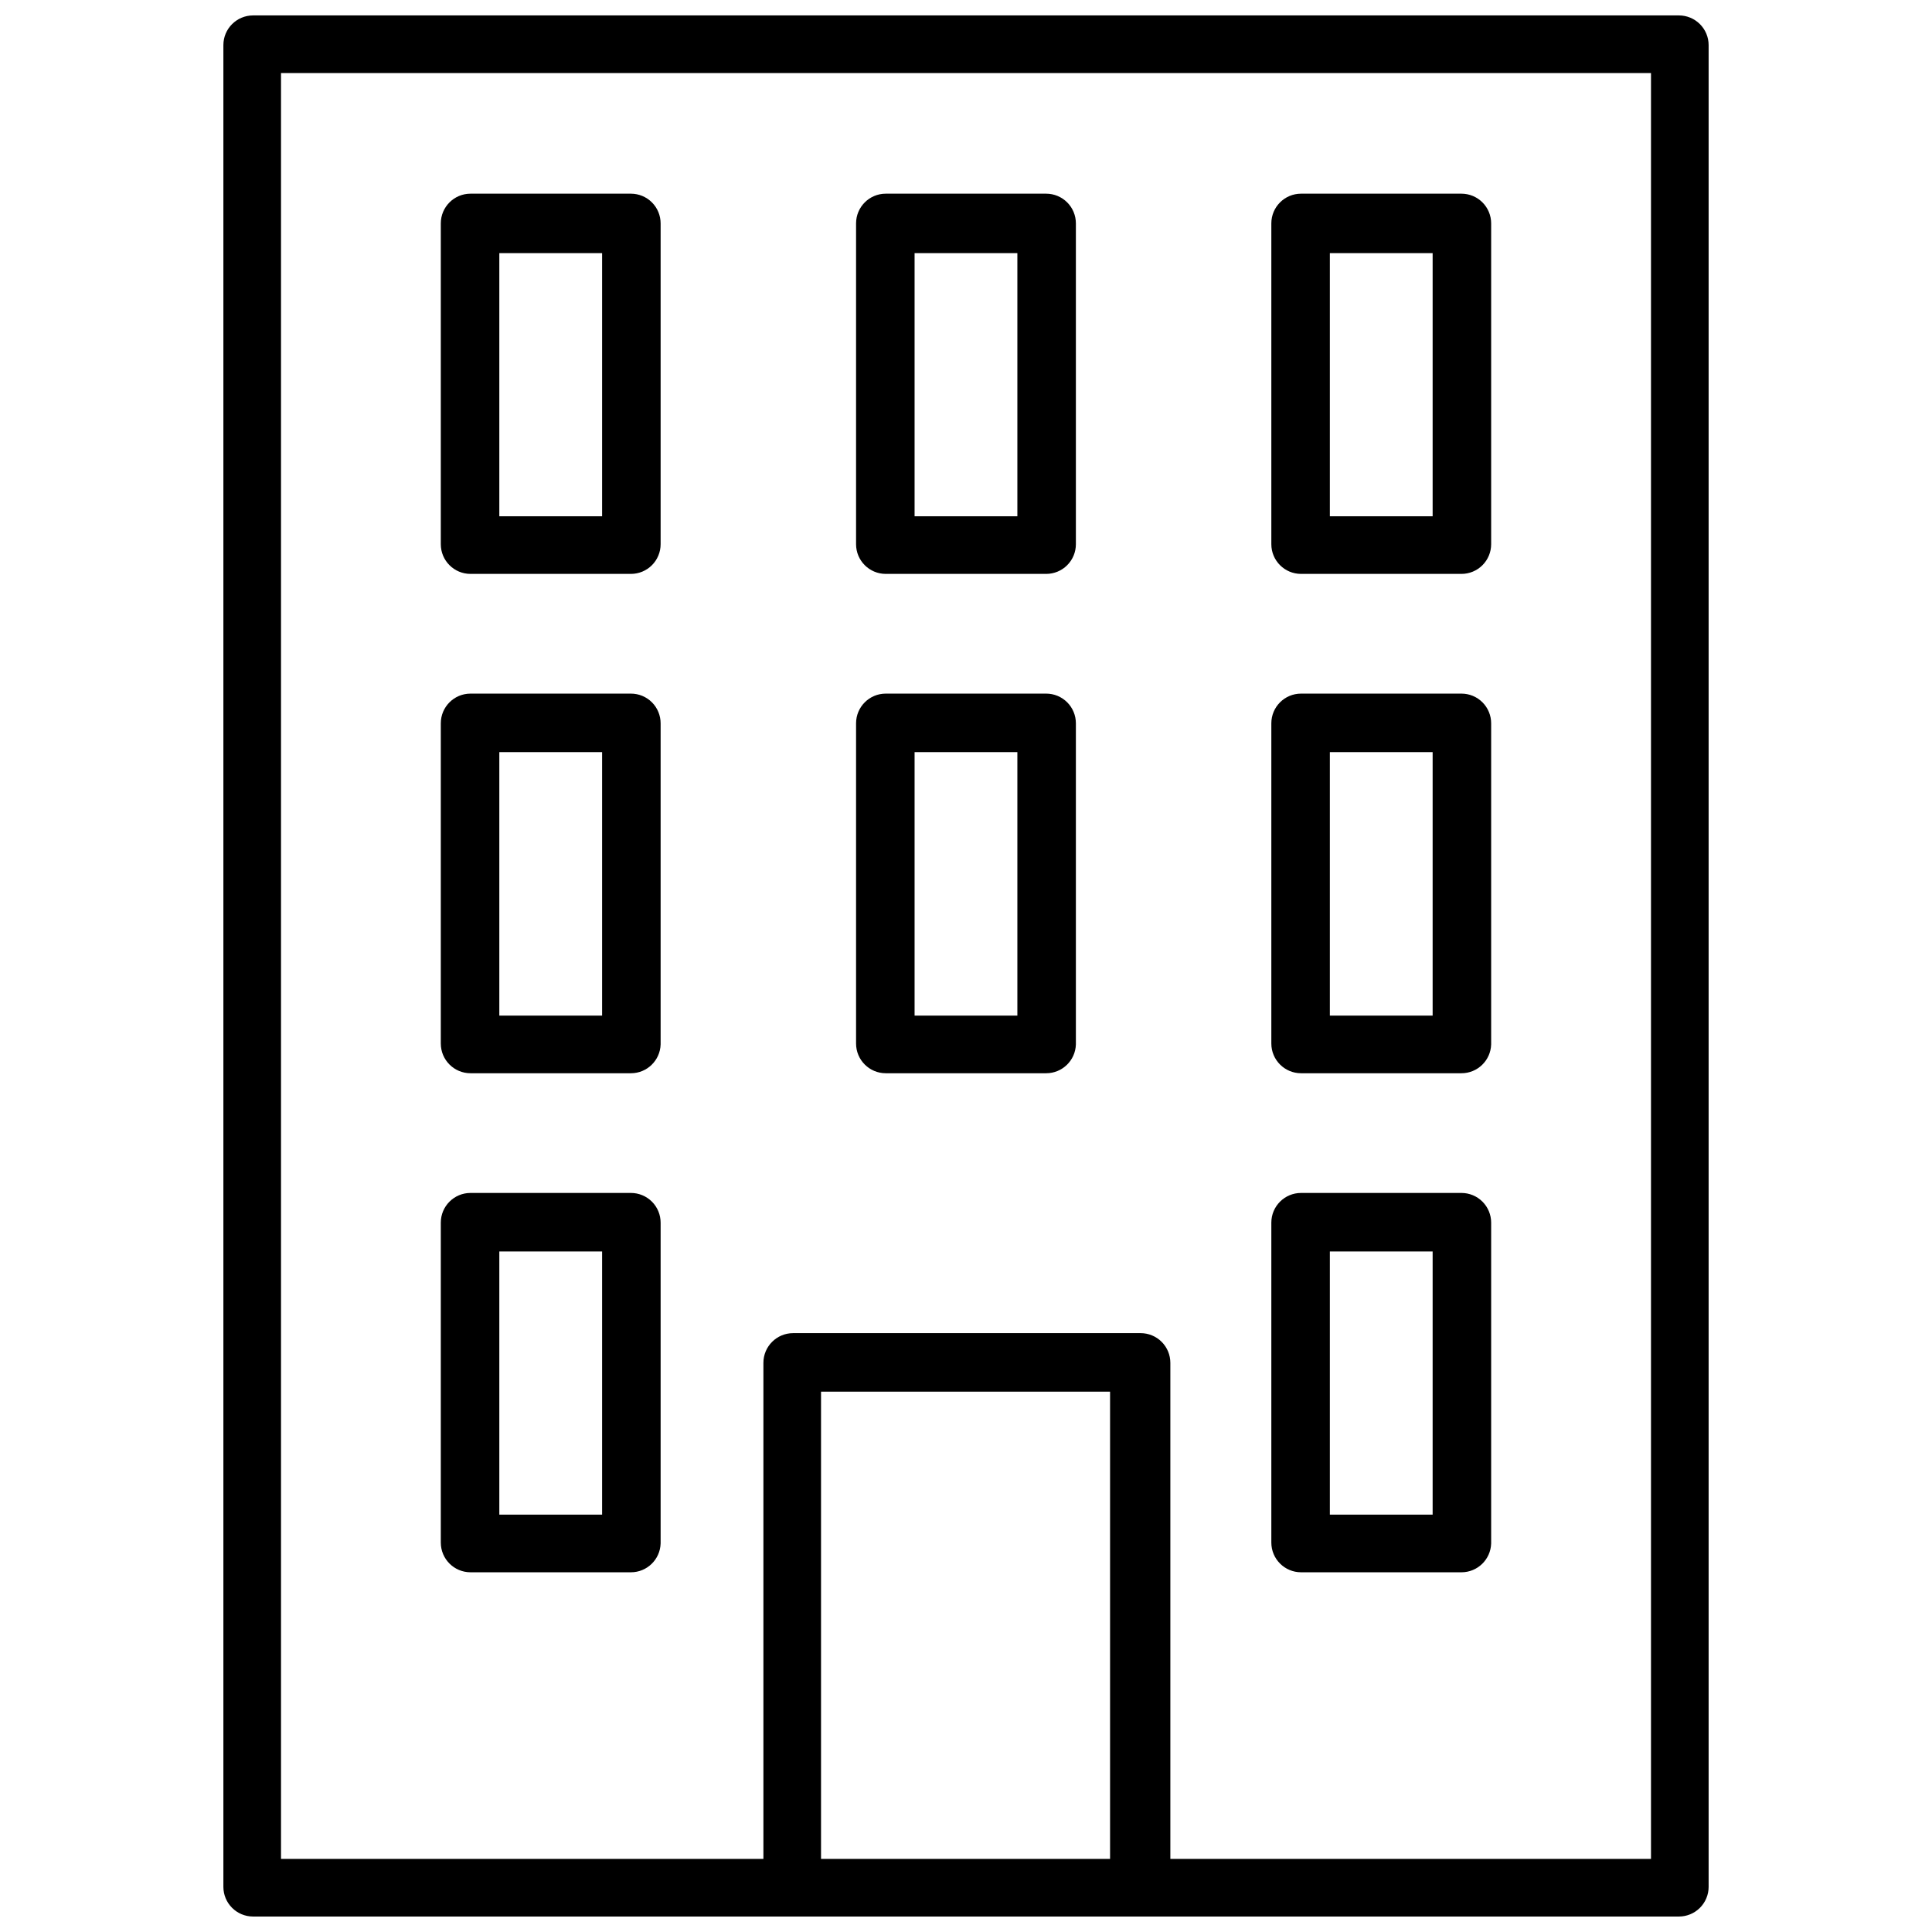
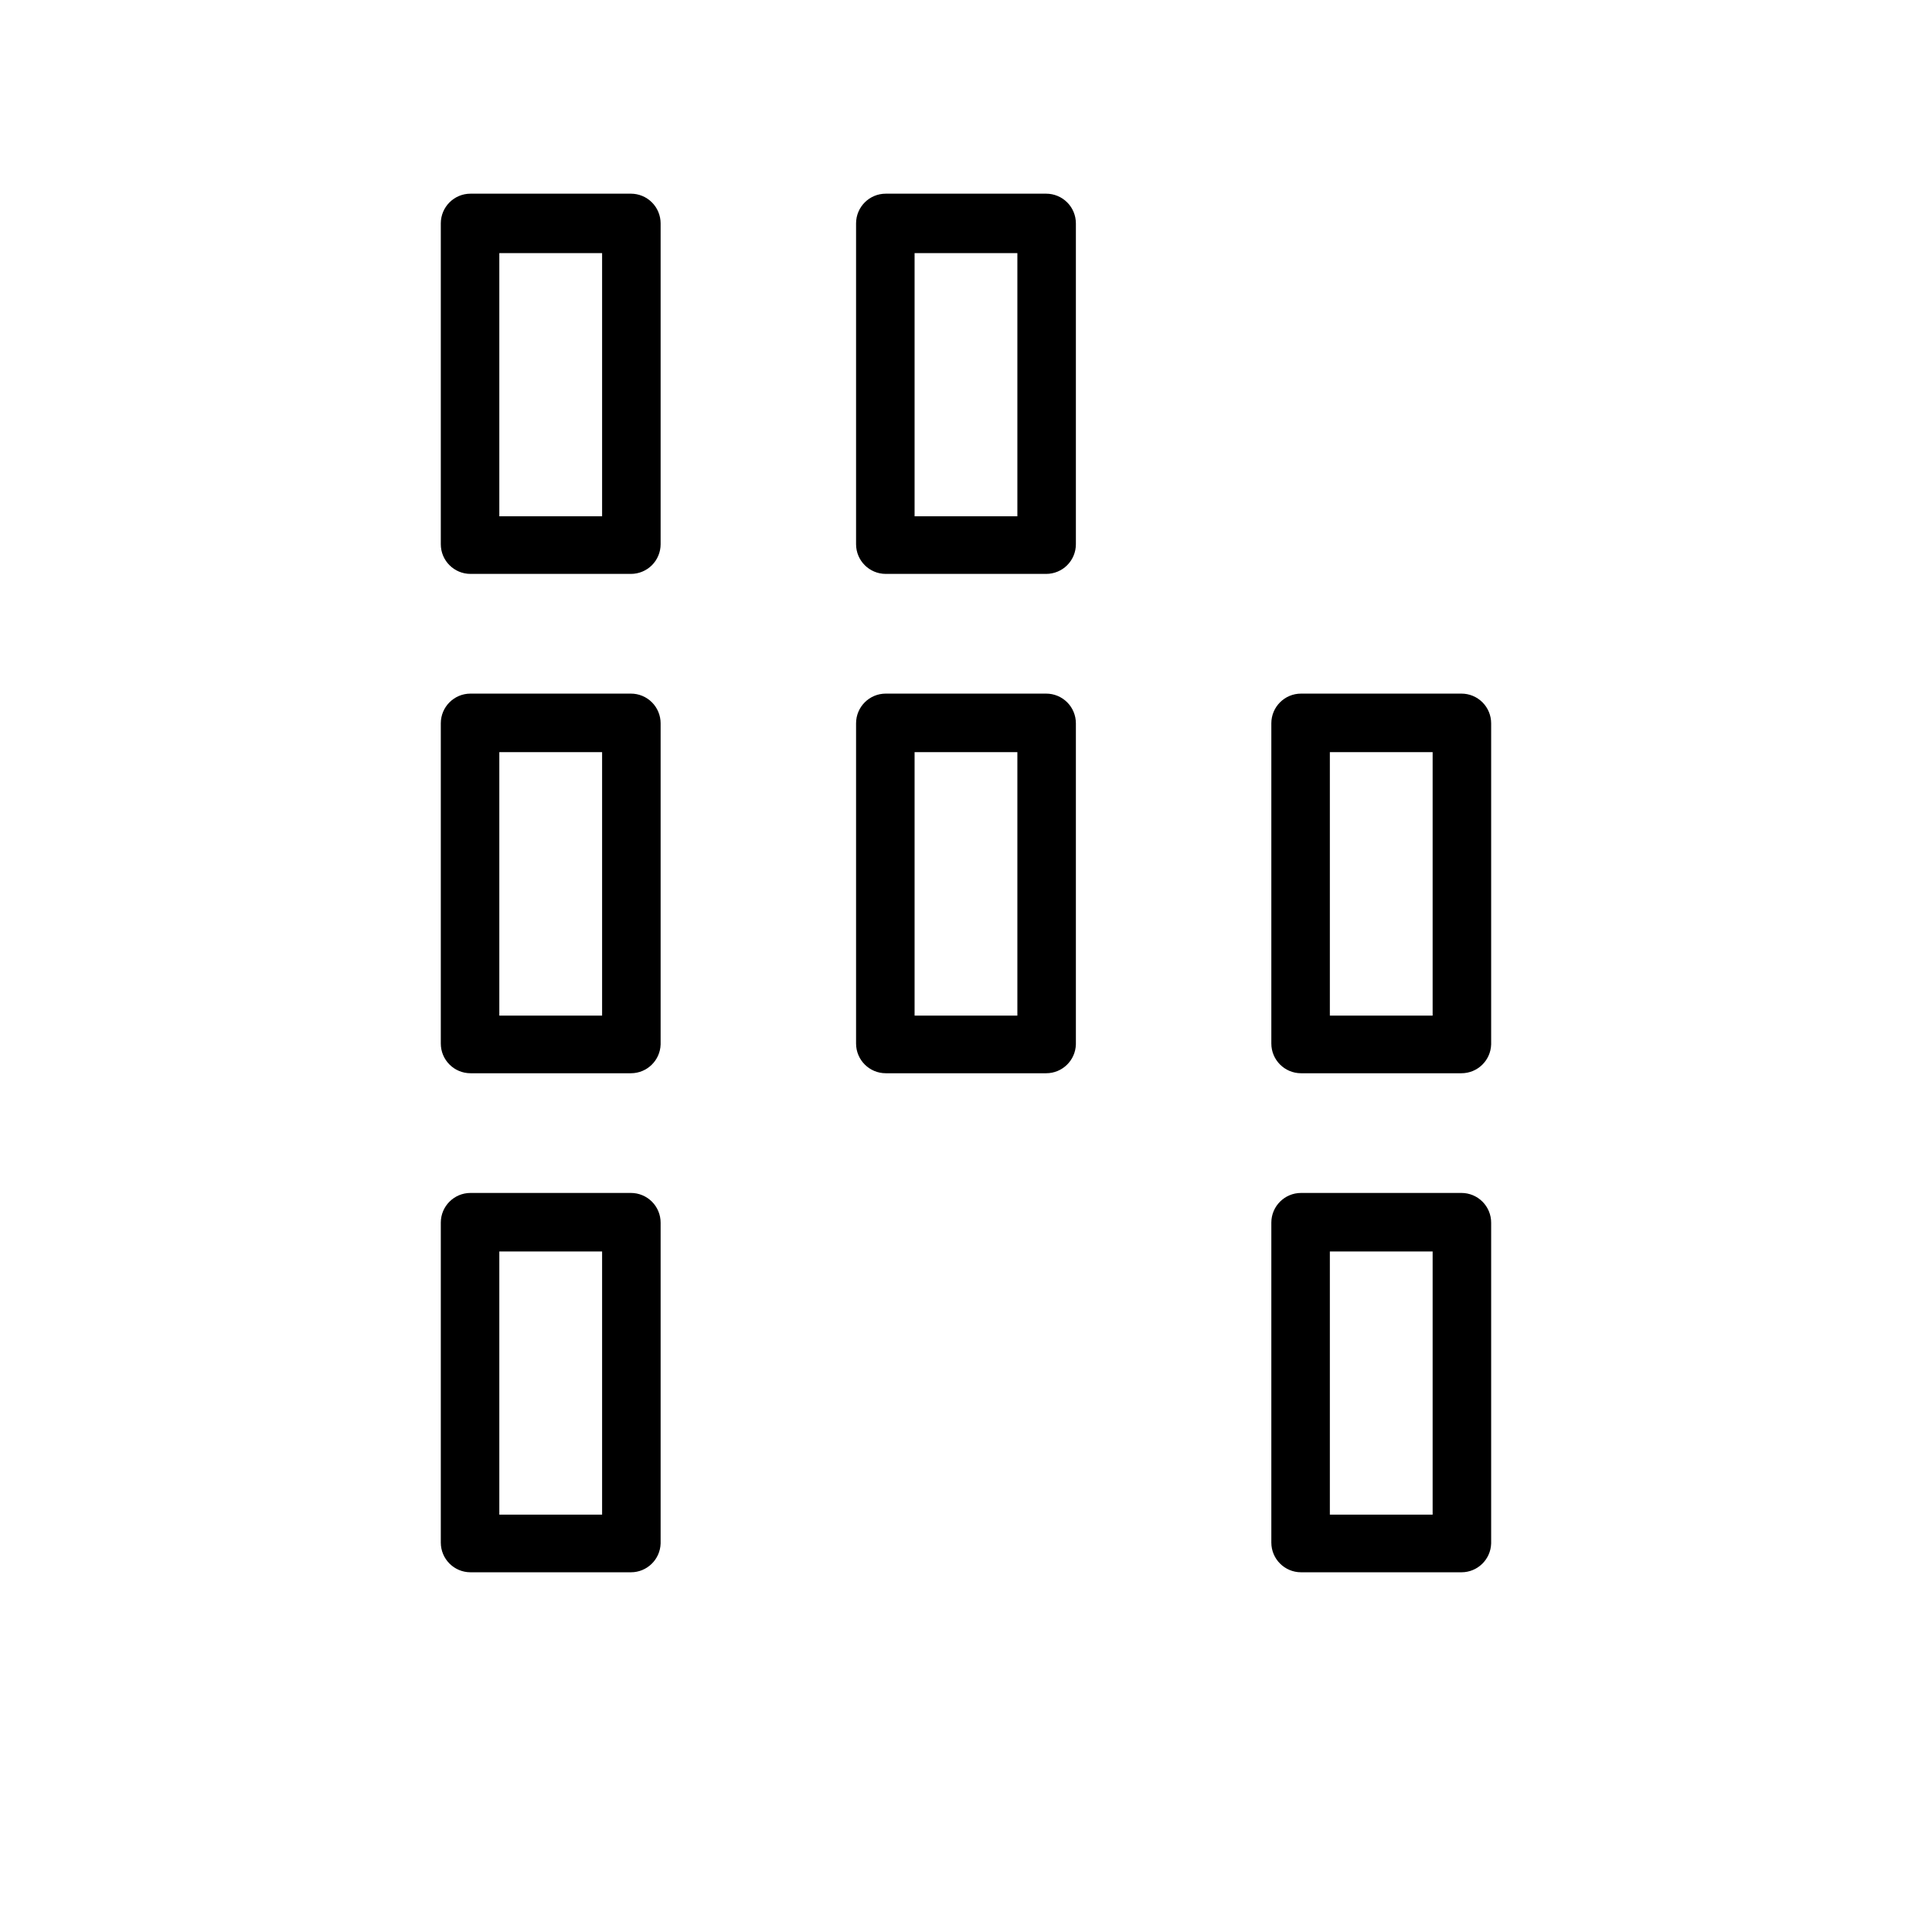
<svg xmlns="http://www.w3.org/2000/svg" width="800px" height="800px" version="1.1" viewBox="144 144 512 512">
  <defs>
    <clipPath id="b">
-       <path d="m346 497h109v154.9h-109z" />
-     </clipPath>
+       </clipPath>
    <clipPath id="a">
-       <path d="m203 148.09h394v503.81h-394z" />
-     </clipPath>
+       </clipPath>
  </defs>
  <path d="m311.2 560.67h-42.512c-4.348 0-7.871-3.527-7.871-7.875v-84.781c0-4.348 3.523-7.871 7.871-7.871h42.512c2.086 0 4.09 0.828 5.566 2.305 1.477 1.477 2.305 3.481 2.305 5.566v85.02c-0.129 4.254-3.613 7.637-7.871 7.637zm-34.875-15.273h27.238v-69.746h-27.238z" />
  <path d="m531.3 560.67h-42.508c-4.348 0-7.875-3.527-7.875-7.875v-84.781c0-4.348 3.527-7.871 7.875-7.871h42.508c2.086 0 4.09 0.828 5.566 2.305 1.477 1.477 2.305 3.481 2.305 5.566v85.02c-0.129 4.254-3.613 7.637-7.871 7.637zm-34.875-15.273h27.238v-69.746h-27.238z" />
  <path d="m421.25 428.42h-42.512c-4.348 0-7.871-3.527-7.871-7.875v-84.859c0-4.348 3.523-7.871 7.871-7.871h42.512c2.086 0 4.09 0.828 5.566 2.305 1.477 1.477 2.305 3.481 2.305 5.566v85.098c-0.129 4.254-3.613 7.637-7.871 7.637zm-34.875-15.273h27.238v-69.824h-27.238z" />
  <path d="m311.2 428.42h-42.512c-4.348 0-7.871-3.527-7.871-7.875v-84.859c0-4.348 3.523-7.871 7.871-7.871h42.512c2.086 0 4.09 0.828 5.566 2.305 1.477 1.477 2.305 3.481 2.305 5.566v85.098c-0.129 4.254-3.613 7.637-7.871 7.637zm-34.875-15.273h27.238v-69.824h-27.238z" />
  <path d="m531.3 428.42h-42.508c-4.348 0-7.875-3.527-7.875-7.875v-84.859c0-4.348 3.527-7.871 7.875-7.871h42.508c2.086 0 4.09 0.828 5.566 2.305 1.477 1.477 2.305 3.481 2.305 5.566v85.098c-0.129 4.254-3.613 7.637-7.871 7.637zm-34.875-15.273h27.238v-69.824h-27.238z" />
  <path d="m421.25 296.09h-42.512c-4.348 0-7.871-3.523-7.871-7.871v-85.016c0-4.348 3.523-7.875 7.871-7.875h42.512c2.086 0 4.09 0.832 5.566 2.309 1.477 1.477 2.305 3.477 2.305 5.566v85.02-0.004c0 2.09-0.828 4.09-2.305 5.566-1.477 1.477-3.481 2.305-5.566 2.305zm-34.875-15.273h27.238v-69.742h-27.238z" />
  <path d="m311.2 296.09h-42.512c-4.348 0-7.871-3.523-7.871-7.871v-85.016c0-4.348 3.523-7.875 7.871-7.875h42.512c2.086 0 4.09 0.832 5.566 2.309 1.477 1.477 2.305 3.477 2.305 5.566v85.02-0.004c0 2.09-0.828 4.09-2.305 5.566-1.477 1.477-3.481 2.305-5.566 2.305zm-34.875-15.273h27.238v-69.742h-27.238z" />
-   <path d="m531.3 296.09h-42.508c-4.348 0-7.875-3.523-7.875-7.871v-85.016c0-4.348 3.527-7.875 7.875-7.875h42.508c2.086 0 4.09 0.832 5.566 2.309 1.477 1.477 2.305 3.477 2.305 5.566v85.02-0.004c0 2.09-0.828 4.09-2.305 5.566-1.477 1.477-3.481 2.305-5.566 2.305zm-34.875-15.273h27.238v-69.742h-27.238z" />
  <g clip-path="url(#b)">
-     <path d="m446.05 651.9c-4.348 0-7.871-3.523-7.871-7.871v-131.23h-76.598v131.23c-0.875 3.504-4.023 5.957-7.637 5.957-3.609 0-6.758-2.453-7.633-5.957v-138.86c0-4.348 3.523-7.871 7.871-7.871h92.102c2.09 0 4.09 0.828 5.566 2.305 1.477 1.477 2.305 3.481 2.305 5.566v138.86c0.004 2.129-0.859 4.168-2.387 5.652-1.527 1.484-3.59 2.285-5.719 2.219z" />
-   </g>
+     </g>
  <g clip-path="url(#a)">
-     <path d="m588.93 651.9h-377.86c-4.348 0-7.871-3.523-7.871-7.871v-488.07c0-4.348 3.523-7.871 7.871-7.871h377.86c2.09 0 4.09 0.828 5.566 2.305 1.477 1.477 2.309 3.481 2.309 5.566v488.07c0 2.086-0.832 4.09-2.309 5.566-1.477 1.477-3.477 2.305-5.566 2.305zm-370.46-15.27h363.06v-473.27h-363.06z" />
-   </g>
+     </g>
</svg>